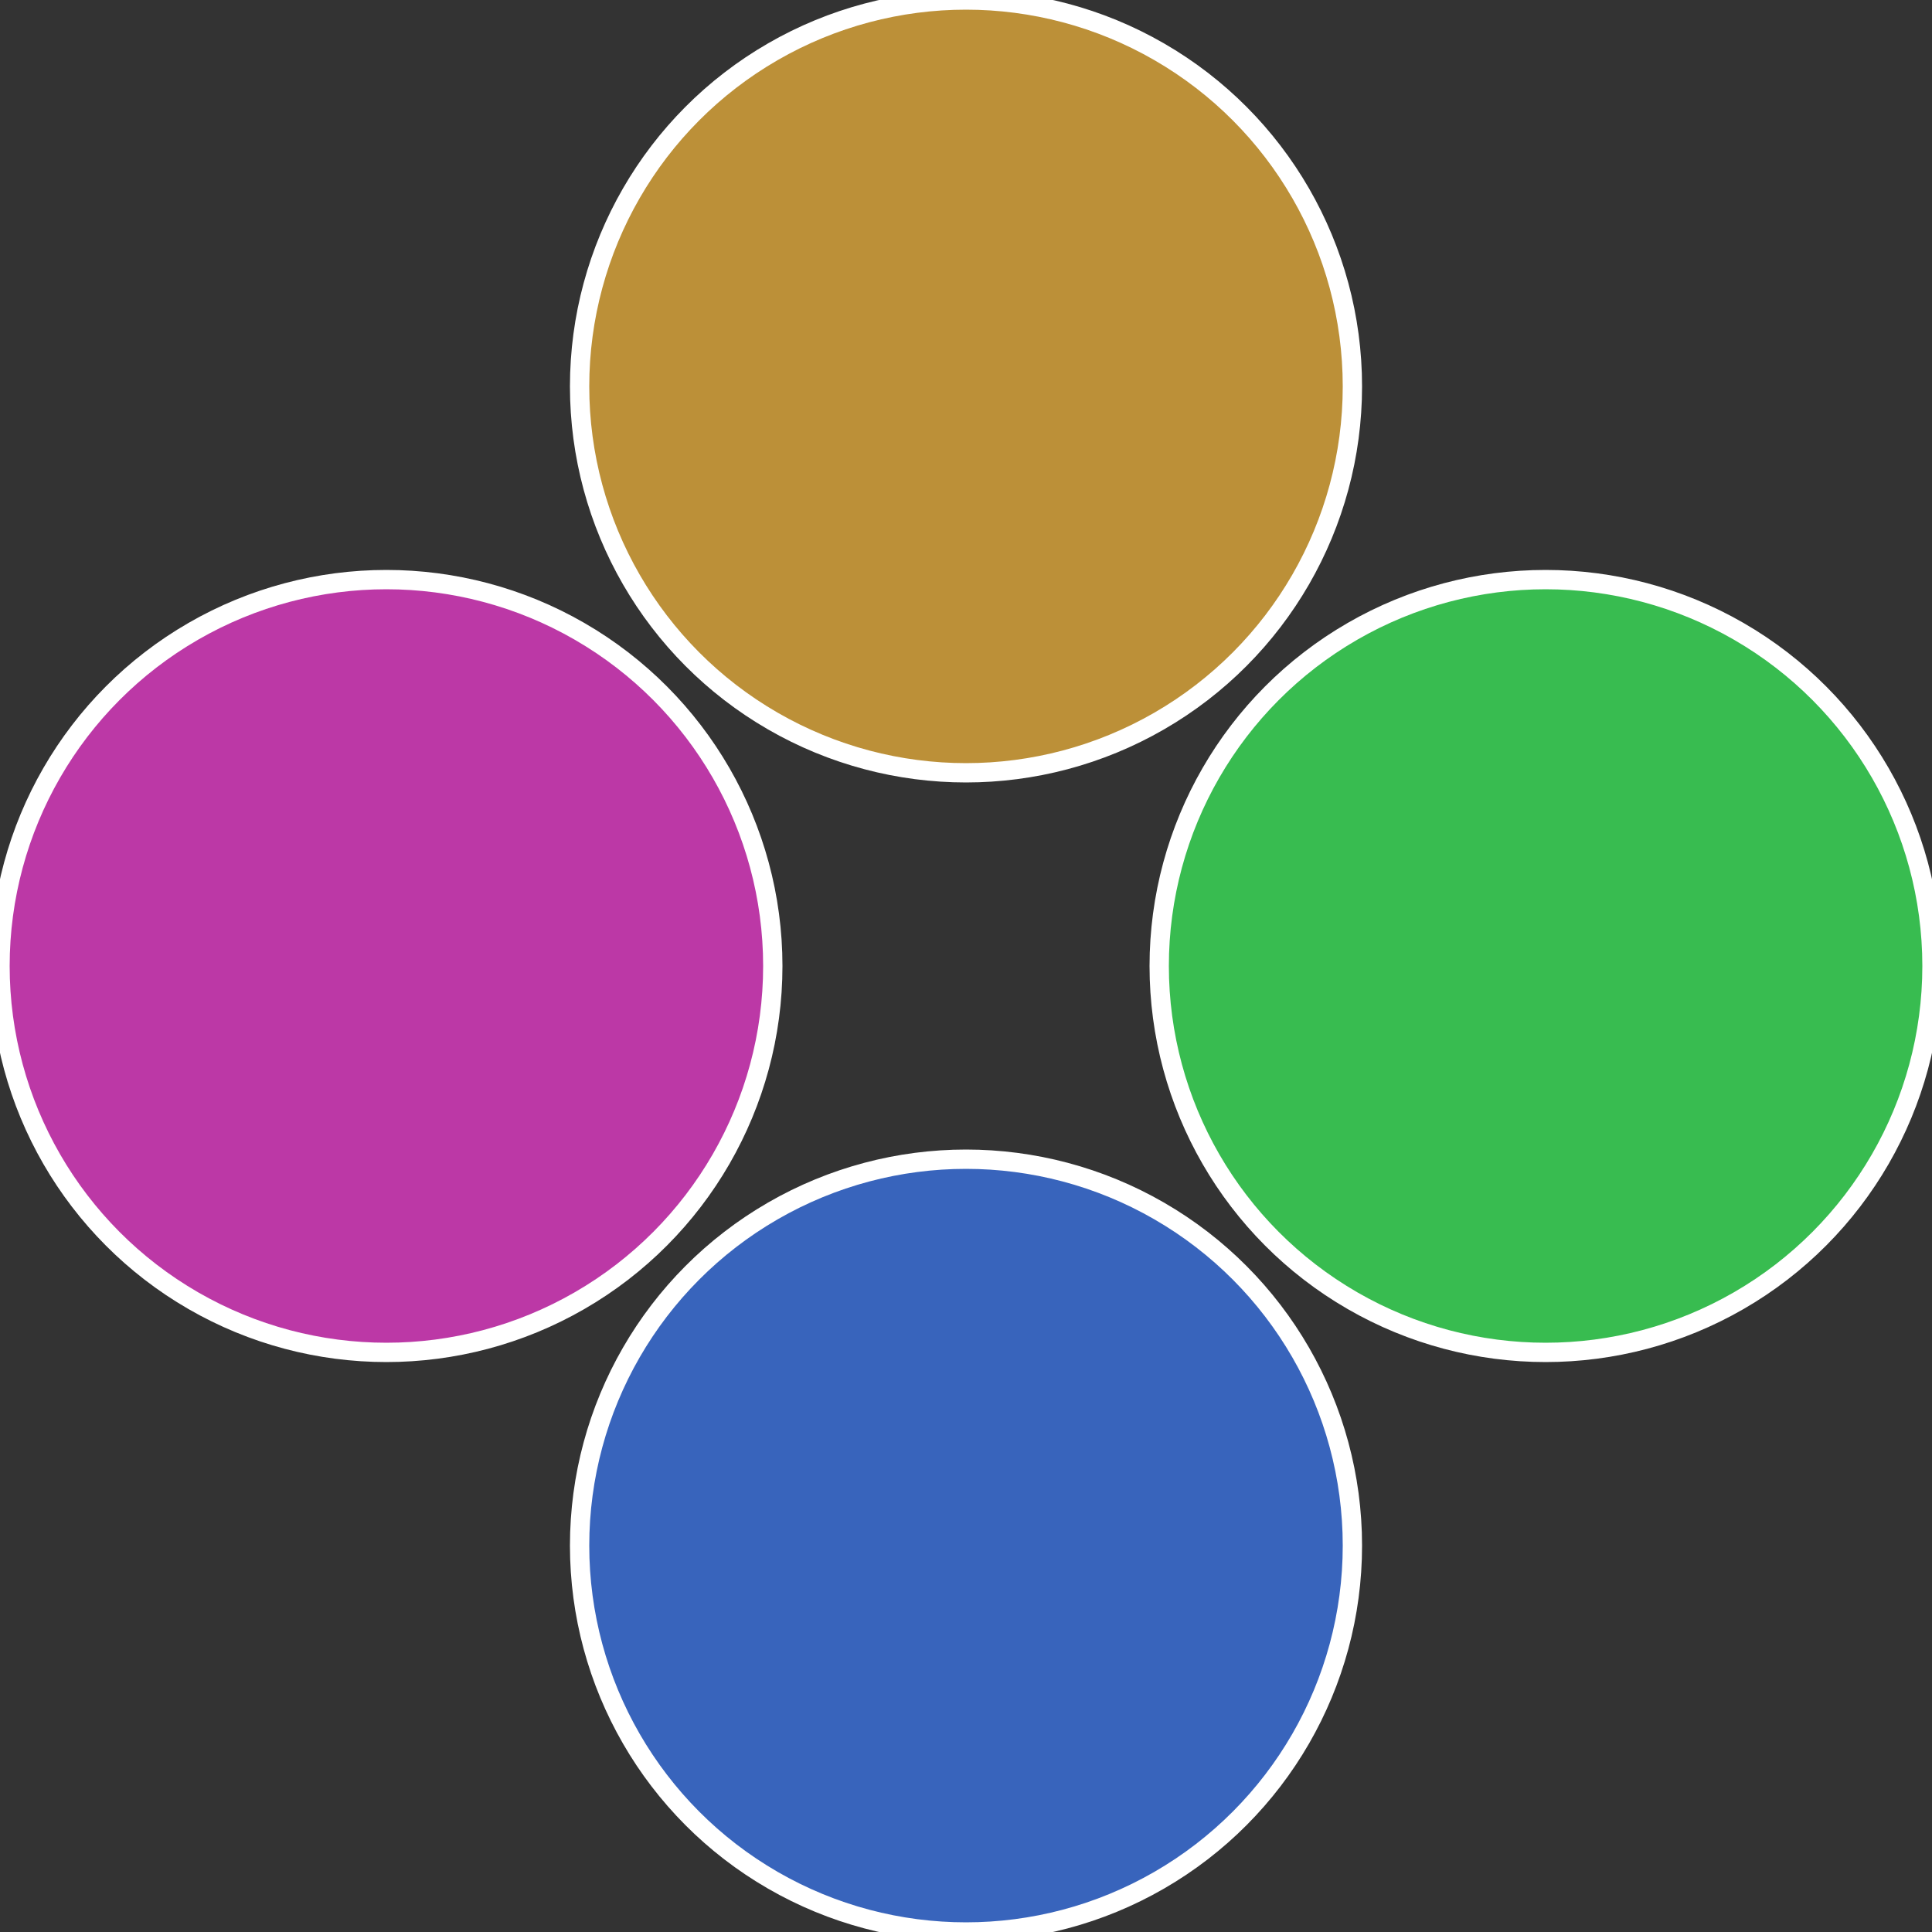
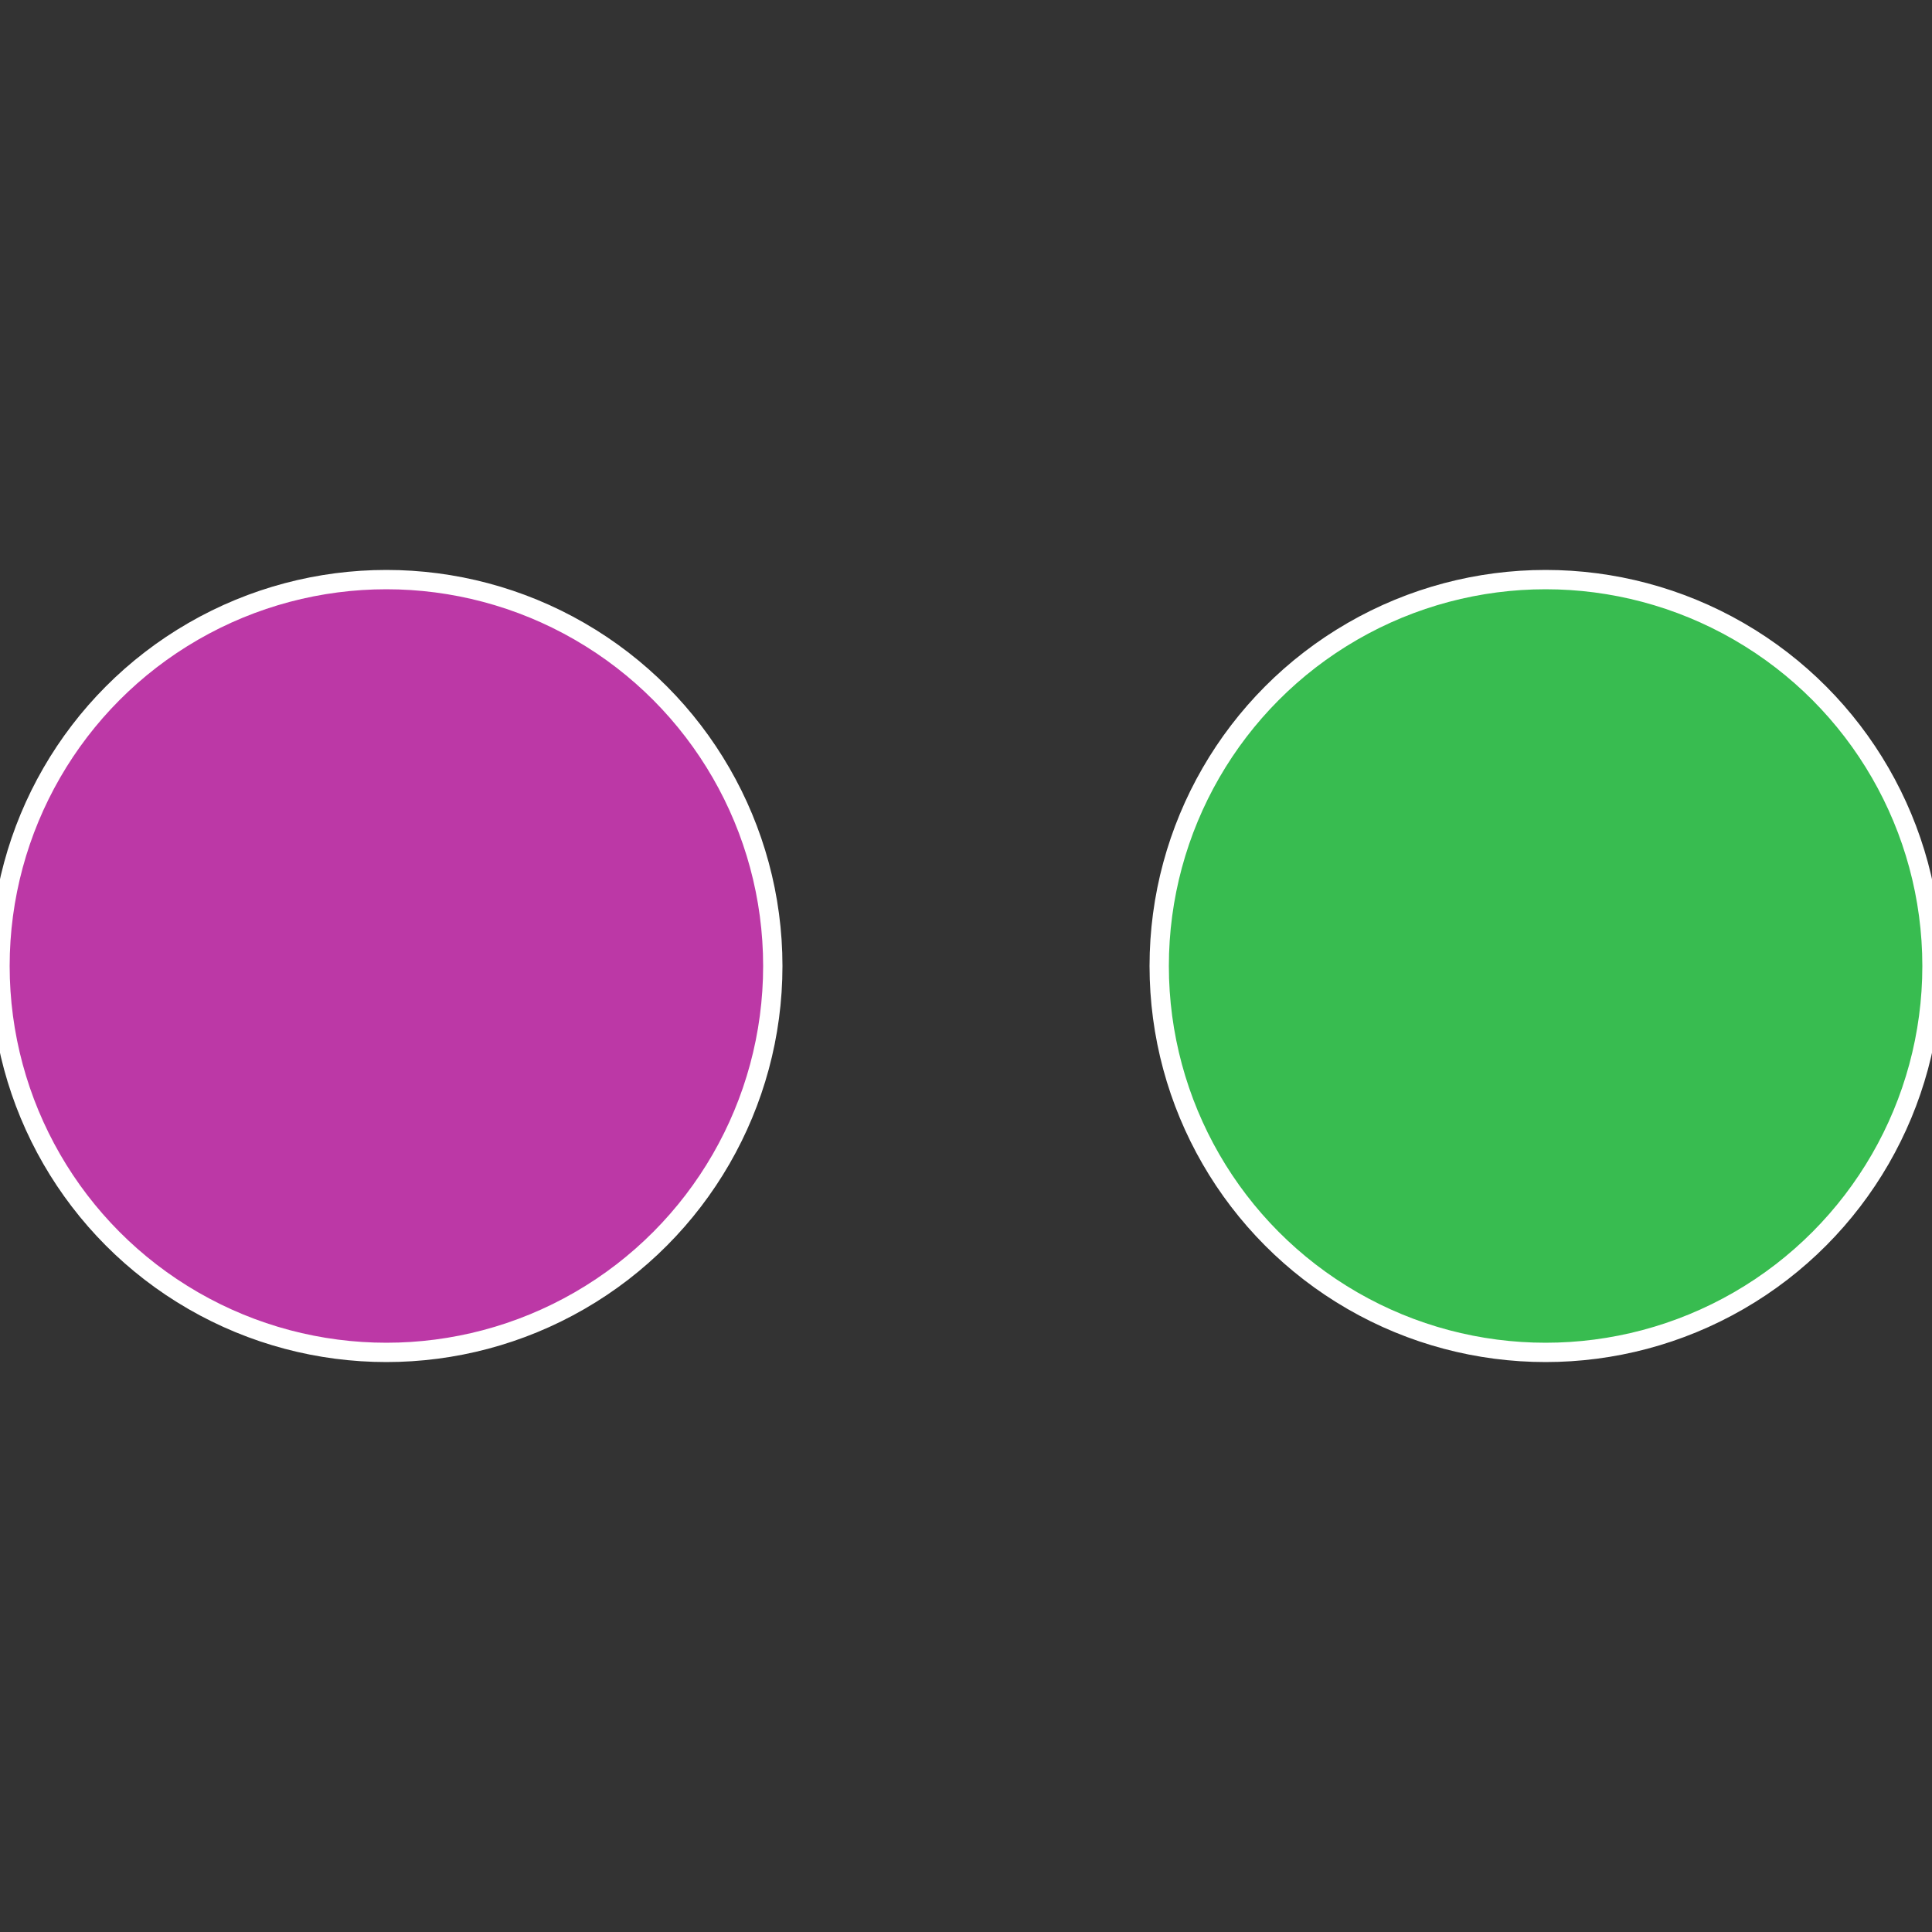
<svg xmlns="http://www.w3.org/2000/svg" width="500" height="500" viewBox="-1 -1 2 2">
  <rect x="-1" y="-1" width="2" height="2" fill="#333333" stroke="none" />
  <circle cx="0.6" cy="0" r="0.4" fill="#38bc50" stroke="#fff" stroke-width="1%" />
-   <circle cx="3.6739403974421E-17" cy="0.6" r="0.4" fill="#3864bc" stroke="#fff" stroke-width="1%" />
  <circle cx="-0.6" cy="7.3478807948841E-17" r="0.4" fill="#bc38a6" stroke="#fff" stroke-width="1%" />
-   <circle cx="-1.1021821192326E-16" cy="-0.6" r="0.4" fill="#bc9038" stroke="#fff" stroke-width="1%" />
</svg>